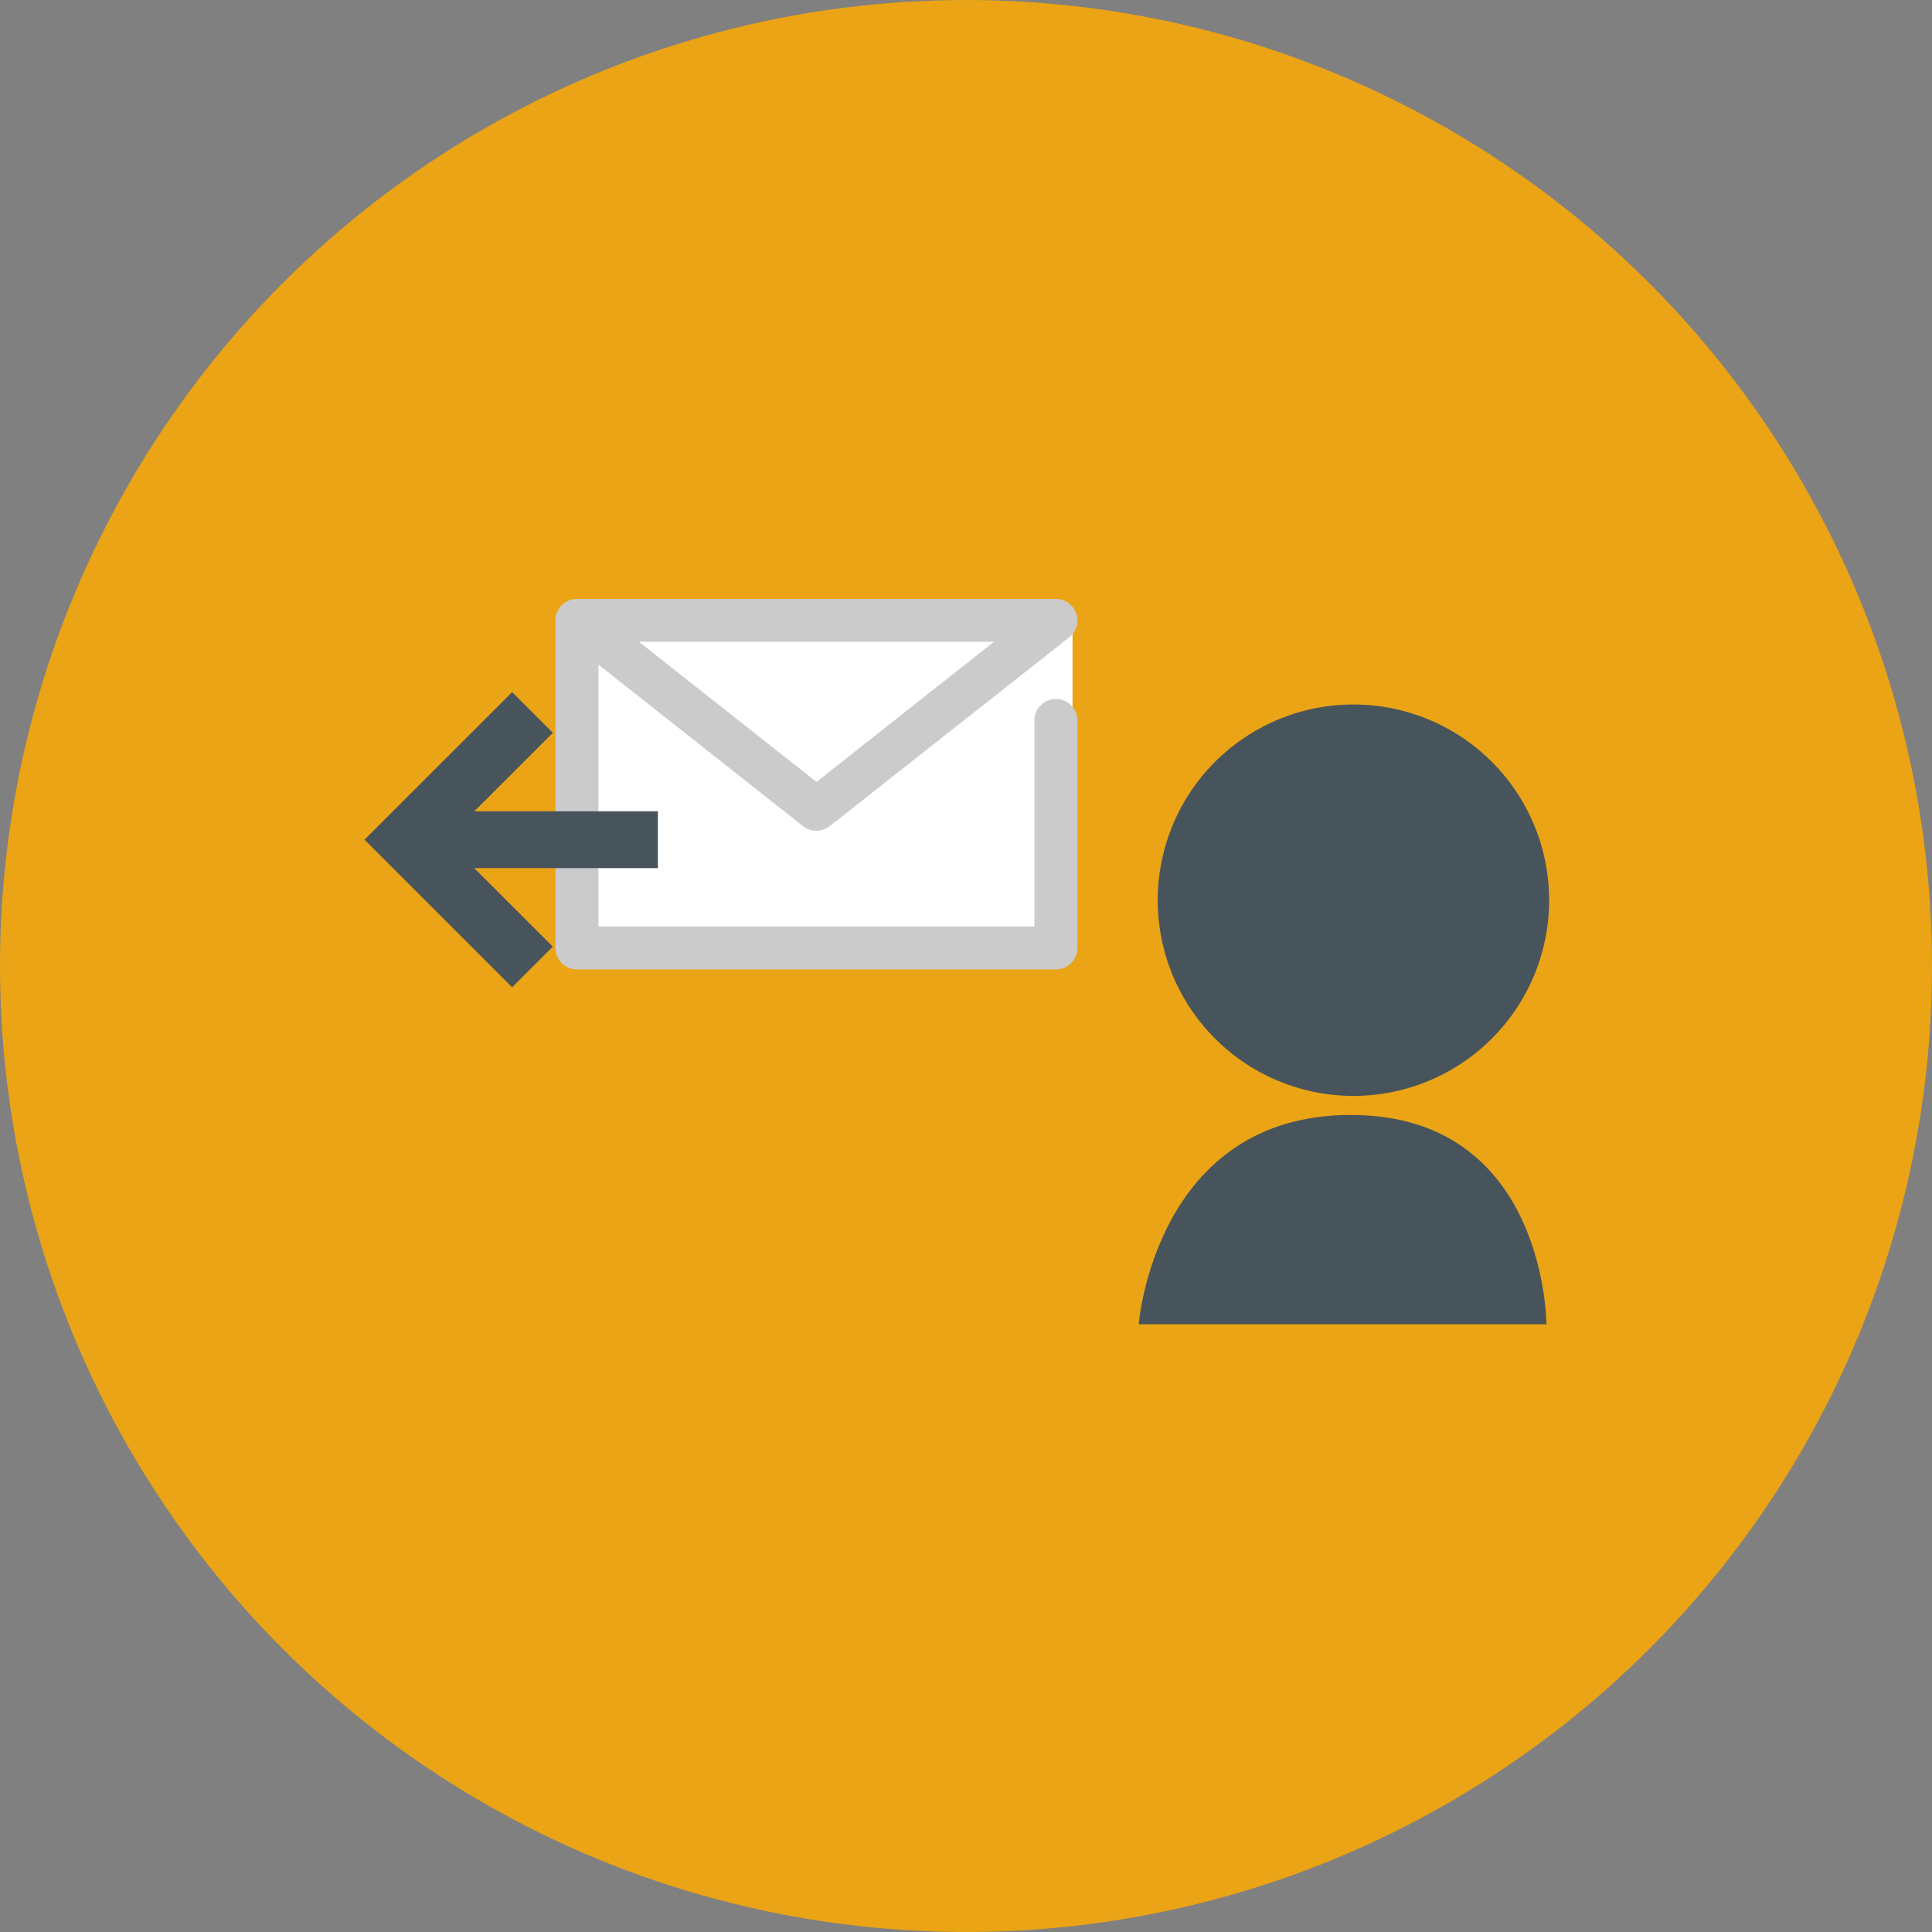
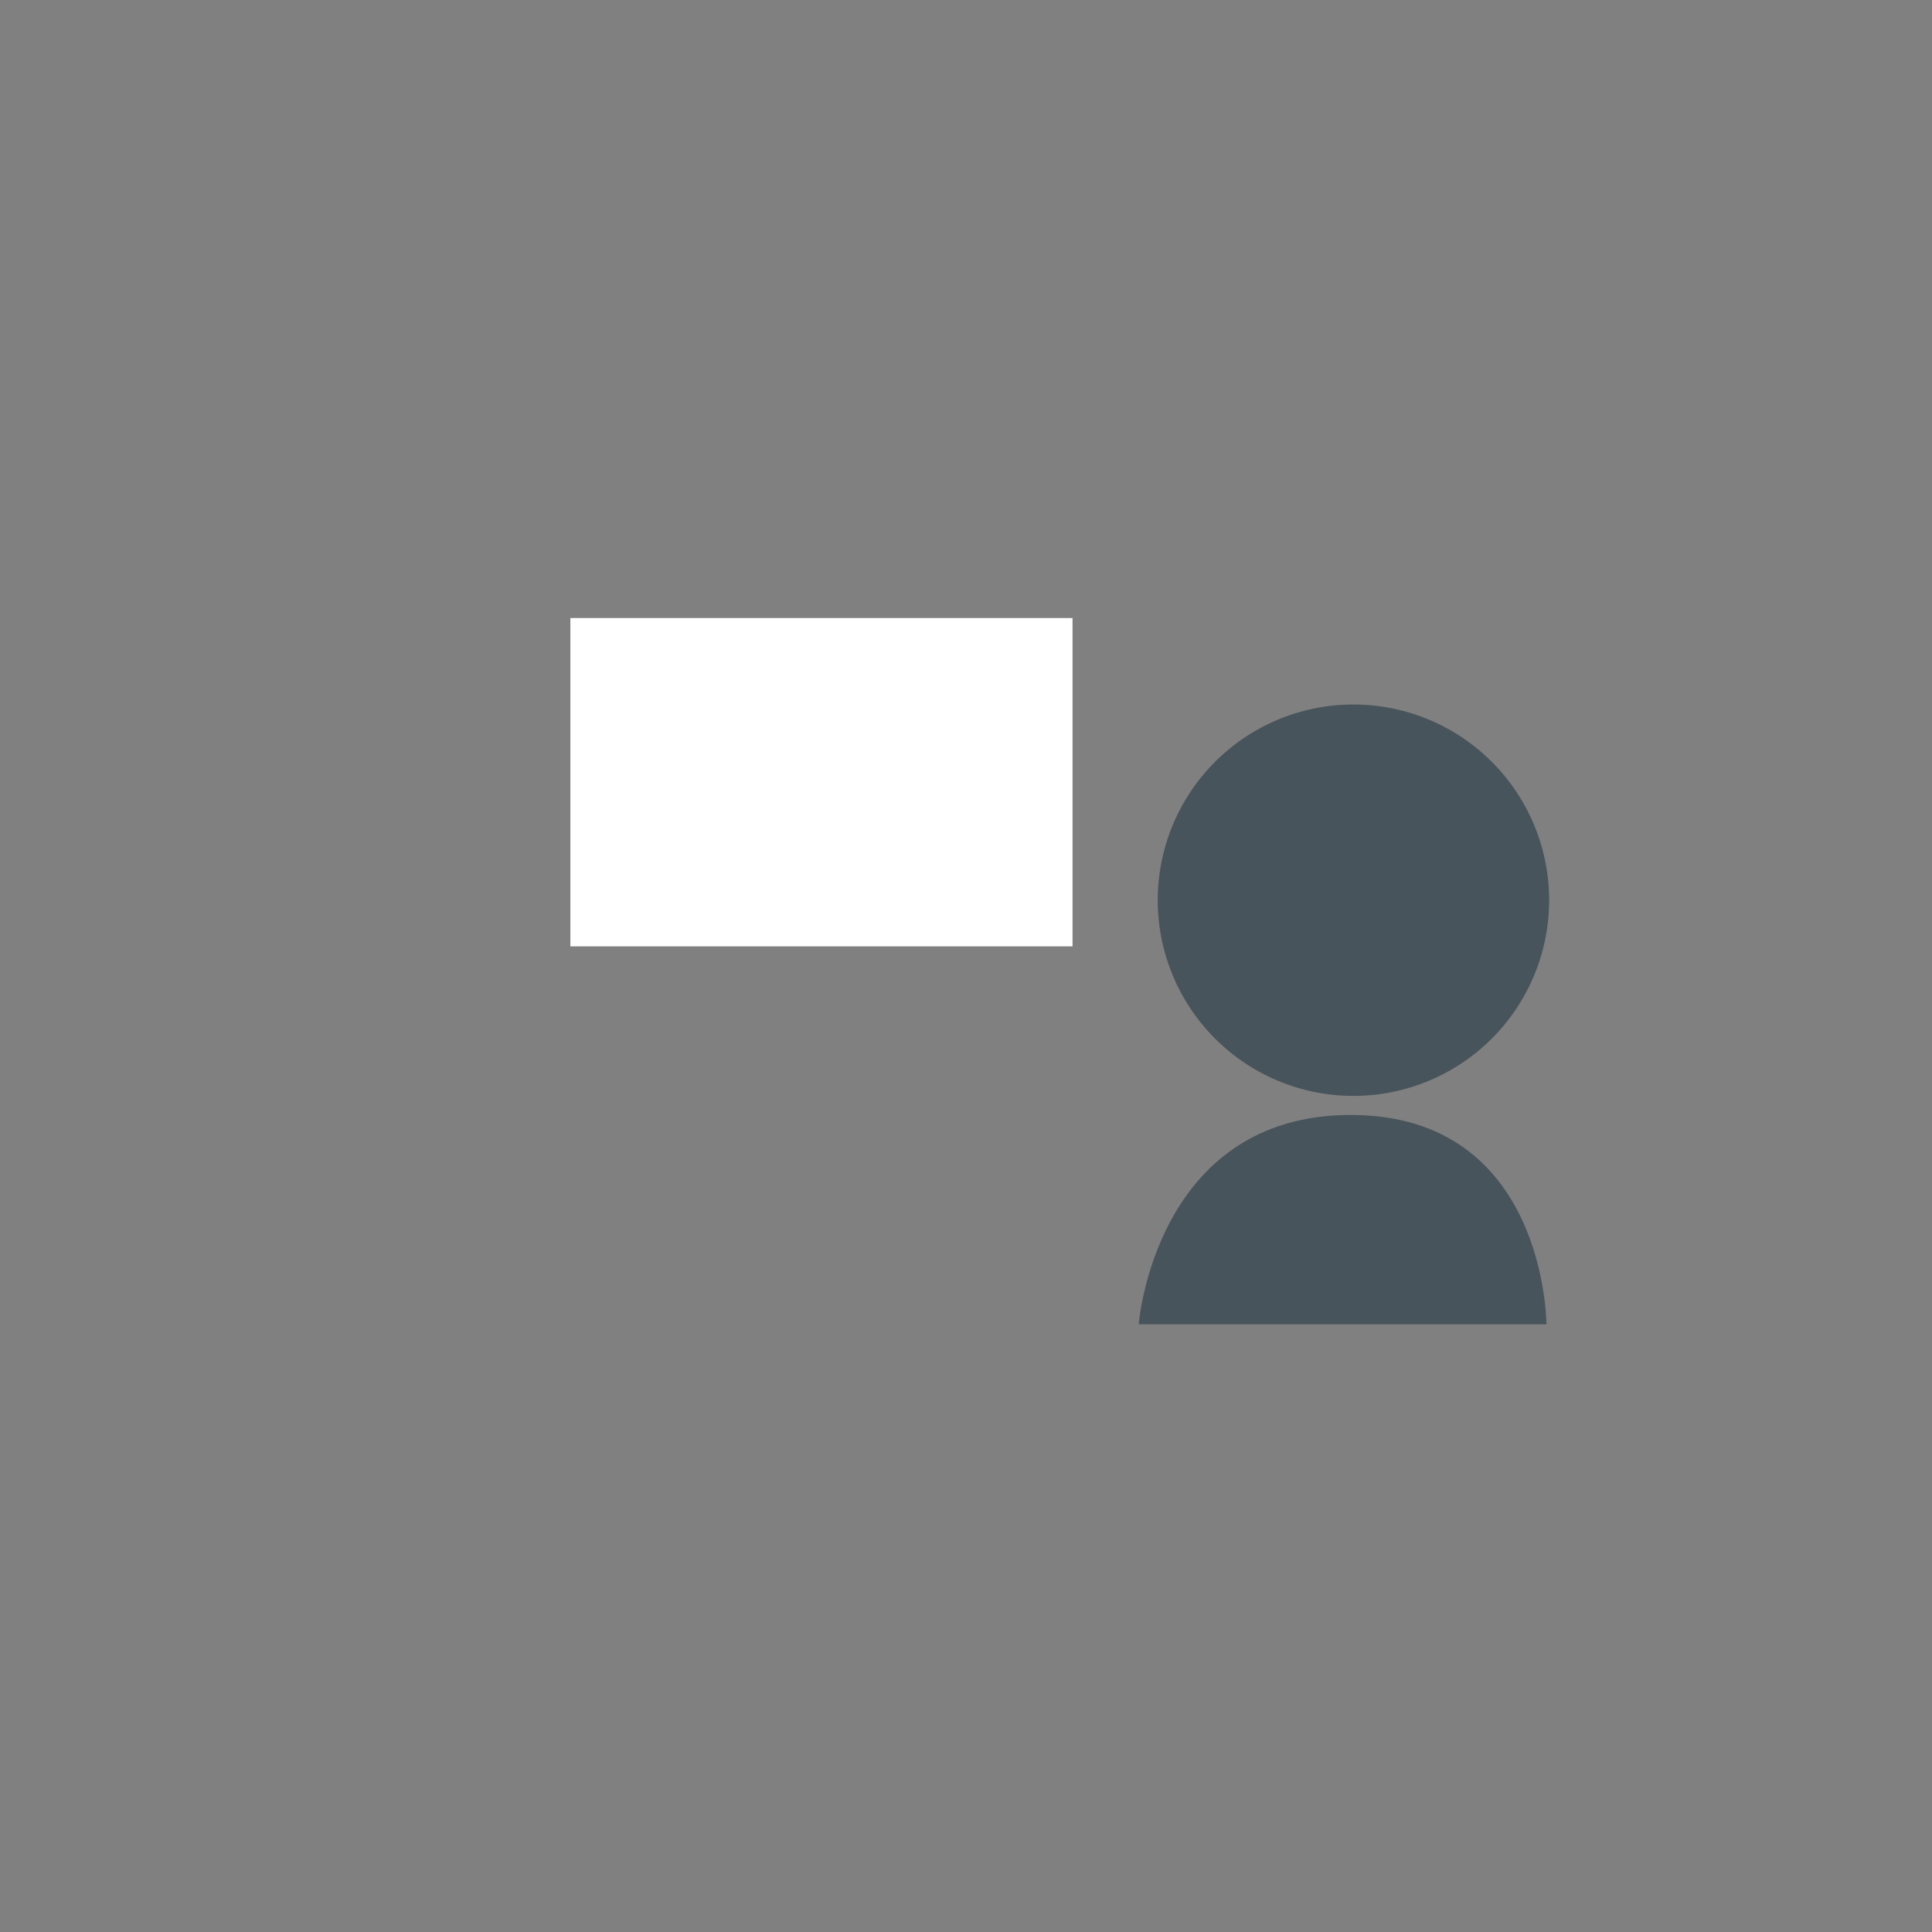
<svg xmlns="http://www.w3.org/2000/svg" width="125" height="125" viewBox="0 0 125 125">
  <rect x="0" y="0" width="125" height="125" fill="#808080" stroke="none" />
  <g id="グループ_25" data-name="グループ 25" transform="translate(-757 -371)">
-     <circle id="楕円形_4" data-name="楕円形 4" cx="62.5" cy="62.5" r="62.5" transform="translate(757 371)" fill="#eba415" />
    <g id="グループ_21" data-name="グループ 21" transform="translate(780.585 409.737)">
      <rect id="長方形_16" data-name="長方形 16" width="32.489" height="21.243" transform="translate(13.318 1.25)" fill="#fff" />
-       <path id="パス_27" data-name="パス 27" d="M43.986,38.877H13a1.389,1.389,0,0,1-1.391-1.391V16.294a1.378,1.378,0,0,1,.064-.431v0l0,0,0,0v0a1.411,1.411,0,0,1,.268-.473,1.39,1.39,0,0,1,.99-.482c.024,0,.049,0,.077,0H43.986a1.391,1.391,0,0,1,.862,2.483L29.355,29.607a1.4,1.4,0,0,1-1.727,0L14.388,19.153V36.1H42.6V22.807a1.391,1.391,0,1,1,2.781,0V37.486a1.389,1.389,0,0,1-1.391,1.391m-26.98-21.2,11.487,9.069,11.485-9.069Z" transform="translate(0.744 -14.892)" fill="#cbcbcb" />
      <path id="パス_28" data-name="パス 28" d="M41.9,21.944A12.662,12.662,0,1,1,29.234,34.607,12.663,12.663,0,0,1,41.9,21.944" transform="translate(22.086 -15.1)" fill="#48545b" />
      <path id="パス_29" data-name="パス 29" d="M28.677,47.5s1.057-13.543,13.718-13.543S55.058,47.5,55.058,47.5Z" transform="translate(21.411 -0.556)" fill="#48545b" />
-       <path id="パス_30" data-name="パス 30" d="M6.02,30.372l9.55,9.55L18.2,37.29l-5.083-5.08H25V28.535H13.121l5.083-5.08-2.633-2.633Z" transform="translate(-6.02 -14.781)" fill="#48545b" />
    </g>
  </g>
</svg>